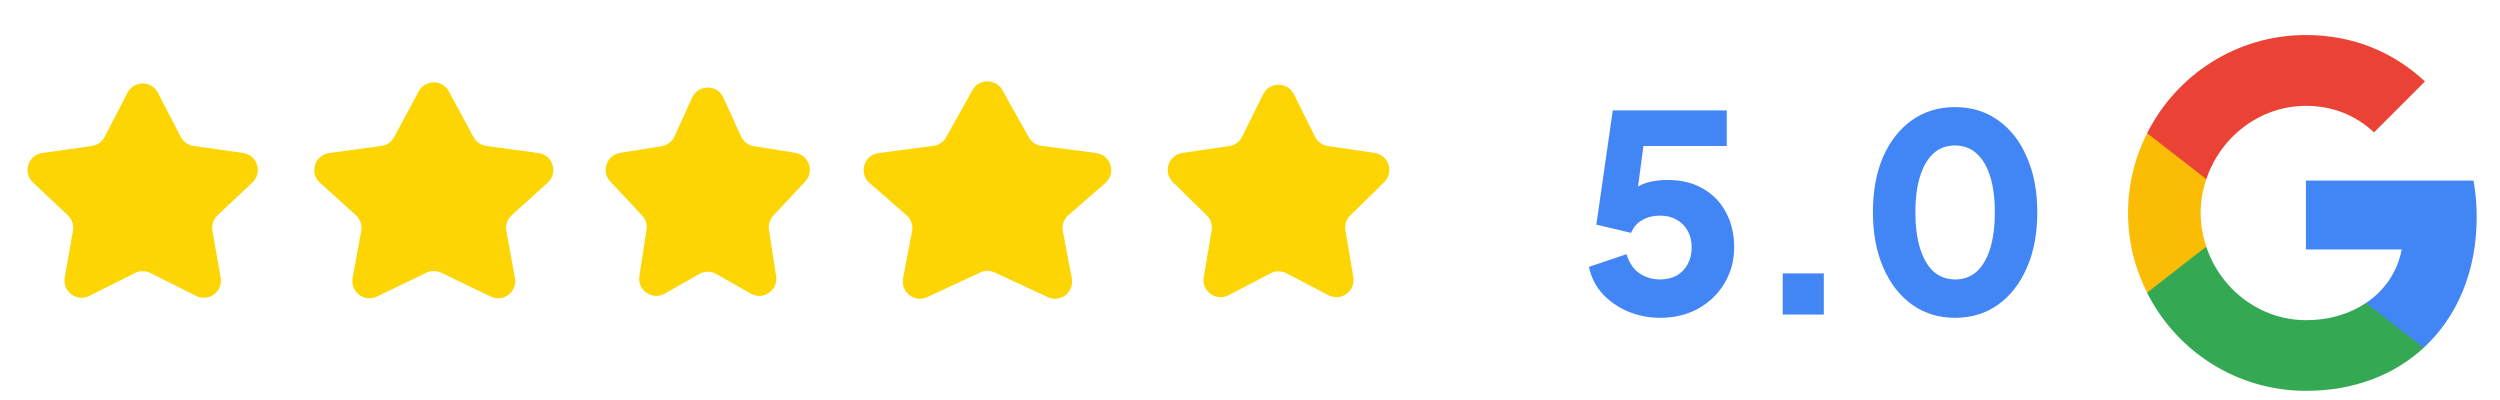
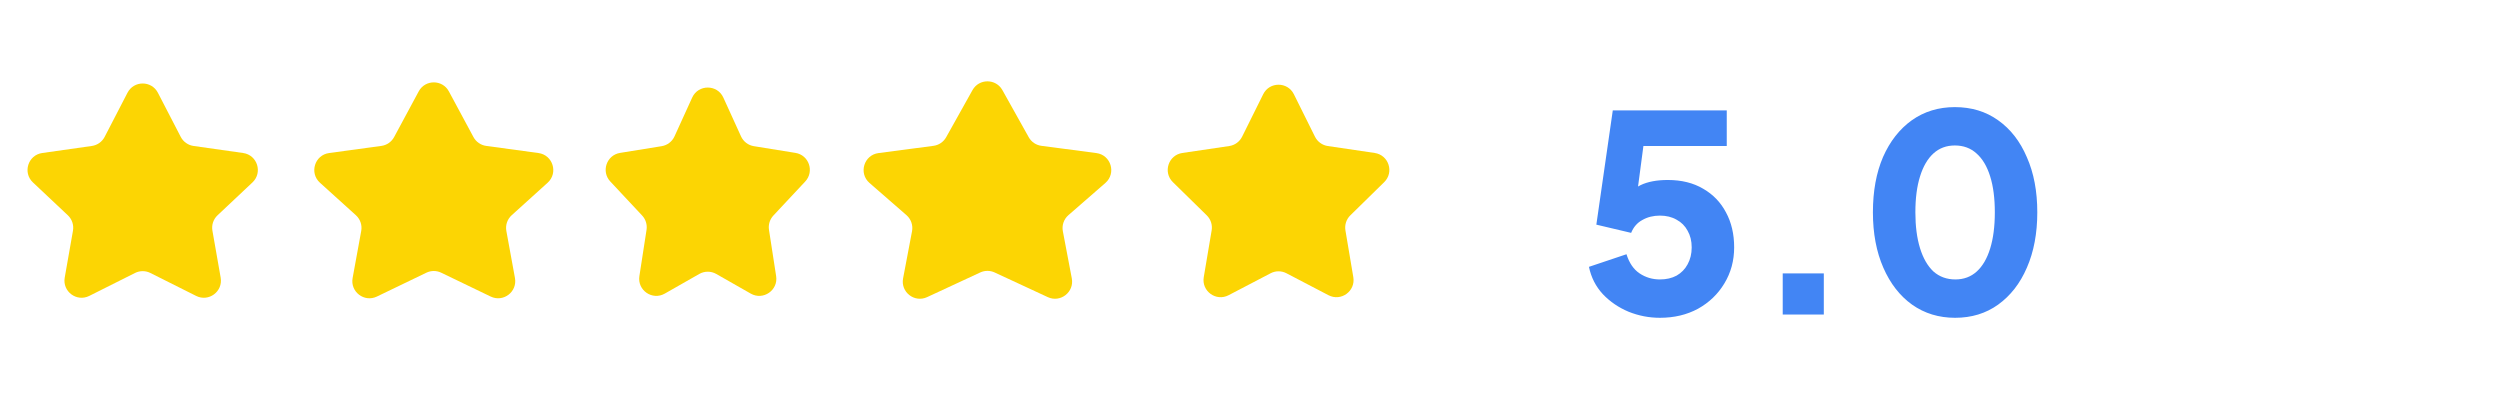
<svg xmlns="http://www.w3.org/2000/svg" width="219" height="35" viewBox="0 0 219 35" fill="none">
  <path d="M11.168 8.125C11.727 7.044 13.273 7.044 13.832 8.125L15.833 11.991C16.056 12.421 16.474 12.718 16.954 12.786L21.298 13.403C22.544 13.58 23.031 15.119 22.115 15.981L19.058 18.858C18.689 19.204 18.521 19.712 18.608 20.21L19.331 24.322C19.544 25.536 18.283 26.475 17.181 25.922L13.172 23.912C12.749 23.7 12.251 23.7 11.828 23.912L7.819 25.922C6.717 26.475 5.456 25.536 5.669 24.322L6.392 20.21C6.479 19.712 6.31 19.204 5.942 18.858L2.885 15.981C1.969 15.119 2.456 13.58 3.702 13.403L8.046 12.786C8.526 12.718 8.944 12.421 9.167 11.991L11.168 8.125Z" fill="#FCD503" />
  <path d="M36.679 8.005C37.245 6.953 38.755 6.953 39.321 8.005L41.474 12.005C41.702 12.428 42.117 12.716 42.592 12.781L47.17 13.406C48.434 13.579 48.919 15.149 47.974 16.005L44.826 18.852C44.441 19.2 44.263 19.723 44.357 20.234L45.111 24.357C45.331 25.564 44.089 26.51 42.984 25.978L38.651 23.889C38.24 23.69 37.76 23.69 37.349 23.889L33.016 25.978C31.911 26.51 30.669 25.564 30.889 24.357L31.643 20.234C31.737 19.723 31.559 19.2 31.174 18.852L28.026 16.005C27.081 15.149 27.566 13.579 28.83 13.406L33.408 12.781C33.883 12.716 34.298 12.428 34.526 12.005L36.679 8.005Z" fill="#FCD503" />
  <path d="M60.635 8.548C61.168 7.377 62.832 7.377 63.365 8.548L64.913 11.946C65.121 12.403 65.543 12.725 66.039 12.805L69.682 13.394C70.867 13.585 71.358 15.022 70.538 15.899L67.75 18.879C67.436 19.216 67.293 19.678 67.363 20.133L67.99 24.188C68.183 25.428 66.856 26.342 65.766 25.72L62.743 23.998C62.282 23.736 61.718 23.736 61.257 23.998L58.234 25.72C57.144 26.342 55.818 25.428 56.01 24.188L56.637 20.133C56.707 19.678 56.565 19.216 56.25 18.879L53.462 15.899C52.642 15.022 53.133 13.585 54.318 13.394L57.961 12.805C58.457 12.725 58.879 12.403 59.087 11.946L60.635 8.548Z" fill="#FCD503" />
  <path d="M85.191 7.893C85.763 6.869 87.237 6.869 87.809 7.893L90.116 12.02C90.347 12.434 90.76 12.714 91.23 12.775L96.042 13.409C97.323 13.577 97.806 15.178 96.832 16.027L93.594 18.847C93.192 19.197 93.006 19.734 93.106 20.258L93.89 24.388C94.118 25.588 92.893 26.543 91.785 26.028L87.132 23.868C86.731 23.682 86.269 23.682 85.868 23.868L81.215 26.028C80.107 26.543 78.882 25.588 79.11 24.388L79.894 20.258C79.994 19.734 79.808 19.197 79.406 18.847L76.168 16.027C75.194 15.178 75.677 13.577 76.958 13.409L81.77 12.775C82.24 12.714 82.653 12.434 82.884 12.02L85.191 7.893Z" fill="#FCD503" />
  <path d="M110.657 8.254C111.208 7.144 112.792 7.144 113.343 8.254L115.192 11.976C115.411 12.415 115.83 12.72 116.316 12.792L120.426 13.4C121.652 13.582 122.142 15.088 121.256 15.956L118.289 18.864C117.938 19.207 117.778 19.701 117.86 20.185L118.551 24.282C118.757 25.504 117.476 26.435 116.377 25.861L112.694 23.938C112.259 23.71 111.741 23.71 111.306 23.938L107.623 25.861C106.524 26.435 105.243 25.504 105.449 24.282L106.14 20.185C106.222 19.701 106.062 19.207 105.711 18.864L102.744 15.956C101.858 15.088 102.348 13.582 103.574 13.4L107.684 12.792C108.17 12.72 108.589 12.415 108.808 11.976L110.657 8.254Z" fill="#FCD503" />
  <path d="M145.408 27.839C144.464 27.839 143.552 27.663 142.672 27.311C141.792 26.943 141.04 26.431 140.416 25.775C139.792 25.103 139.384 24.303 139.192 23.375L142.48 22.271C142.72 23.039 143.104 23.599 143.632 23.951C144.16 24.303 144.752 24.479 145.408 24.479C145.968 24.479 146.456 24.367 146.872 24.143C147.288 23.903 147.608 23.575 147.832 23.159C148.072 22.727 148.192 22.231 148.192 21.671C148.192 21.111 148.072 20.623 147.832 20.207C147.608 19.791 147.288 19.471 146.872 19.247C146.456 19.007 145.968 18.887 145.408 18.887C144.832 18.887 144.32 19.015 143.872 19.271C143.424 19.511 143.096 19.887 142.888 20.399L139.84 19.679L141.28 9.671H151.264V12.791H142.792L144.184 11.111L143.2 18.551L142.192 17.663C142.592 17.007 143.096 16.527 143.704 16.223C144.328 15.919 145.128 15.767 146.104 15.767C147.304 15.767 148.336 16.023 149.2 16.535C150.064 17.031 150.728 17.719 151.192 18.599C151.672 19.479 151.912 20.503 151.912 21.671C151.912 22.839 151.624 23.895 151.048 24.839C150.488 25.767 149.72 26.503 148.744 27.047C147.768 27.575 146.656 27.839 145.408 27.839ZM156.166 27.551V23.951H159.766V27.551H156.166ZM171.267 27.839C169.843 27.839 168.587 27.455 167.499 26.687C166.427 25.919 165.587 24.839 164.979 23.447C164.371 22.055 164.067 20.439 164.067 18.599C164.067 16.743 164.363 15.127 164.955 13.751C165.563 12.375 166.403 11.303 167.475 10.535C168.563 9.767 169.819 9.383 171.243 9.383C172.699 9.383 173.963 9.767 175.035 10.535C176.123 11.303 176.963 12.383 177.555 13.775C178.163 15.151 178.467 16.759 178.467 18.599C178.467 20.439 178.163 22.055 177.555 23.447C176.963 24.823 176.123 25.903 175.035 26.687C173.963 27.455 172.707 27.839 171.267 27.839ZM171.291 24.479C172.027 24.479 172.651 24.247 173.163 23.783C173.675 23.319 174.067 22.647 174.339 21.767C174.611 20.887 174.747 19.831 174.747 18.599C174.747 17.367 174.611 16.319 174.339 15.455C174.067 14.575 173.667 13.903 173.139 13.439C172.627 12.975 171.995 12.743 171.243 12.743C170.507 12.743 169.883 12.975 169.371 13.439C168.859 13.903 168.467 14.575 168.195 15.455C167.923 16.319 167.787 17.367 167.787 18.599C167.787 19.815 167.923 20.863 168.195 21.743C168.467 22.623 168.859 23.303 169.371 23.783C169.899 24.247 170.539 24.479 171.291 24.479Z" fill="#4285F4" />
  <g clip-path="url(#clip0_40_15160)">
    <path d="M216.96 19.007C216.96 17.902 216.861 16.839 216.677 15.819H202V21.854H210.387C210.018 23.795 208.913 25.438 207.256 26.543V30.467H212.313C215.26 27.747 216.96 23.752 216.96 19.007Z" fill="#4285F4" />
    <path d="M202 34.236C206.207 34.236 209.735 32.847 212.313 30.467L207.255 26.543C205.867 27.478 204.096 28.045 202 28.045C197.948 28.045 194.505 25.311 193.273 21.627H188.088V25.651C190.652 30.737 195.908 34.236 202 34.236Z" fill="#34A853" />
    <path d="M193.273 21.613C192.961 20.678 192.777 19.686 192.777 18.652C192.777 17.618 192.961 16.627 193.273 15.691V11.668H188.088C187.025 13.765 186.416 16.131 186.416 18.652C186.416 21.174 187.025 23.54 188.088 25.637L192.125 22.491L193.273 21.613Z" fill="#FBBC05" />
    <path d="M202 9.274C204.295 9.274 206.335 10.067 207.964 11.597L212.426 7.135C209.72 4.613 206.207 3.069 202 3.069C195.908 3.069 190.652 6.568 188.088 11.668L193.273 15.692C194.505 12.008 197.948 9.274 202 9.274Z" fill="#EA4335" />
  </g>
  <defs>
    <clipPath id="clip0_40_15160">
-       <rect width="34" height="34" fill="white" transform="translate(185 0.551)" />
-     </clipPath>
+       </clipPath>
  </defs>
</svg>